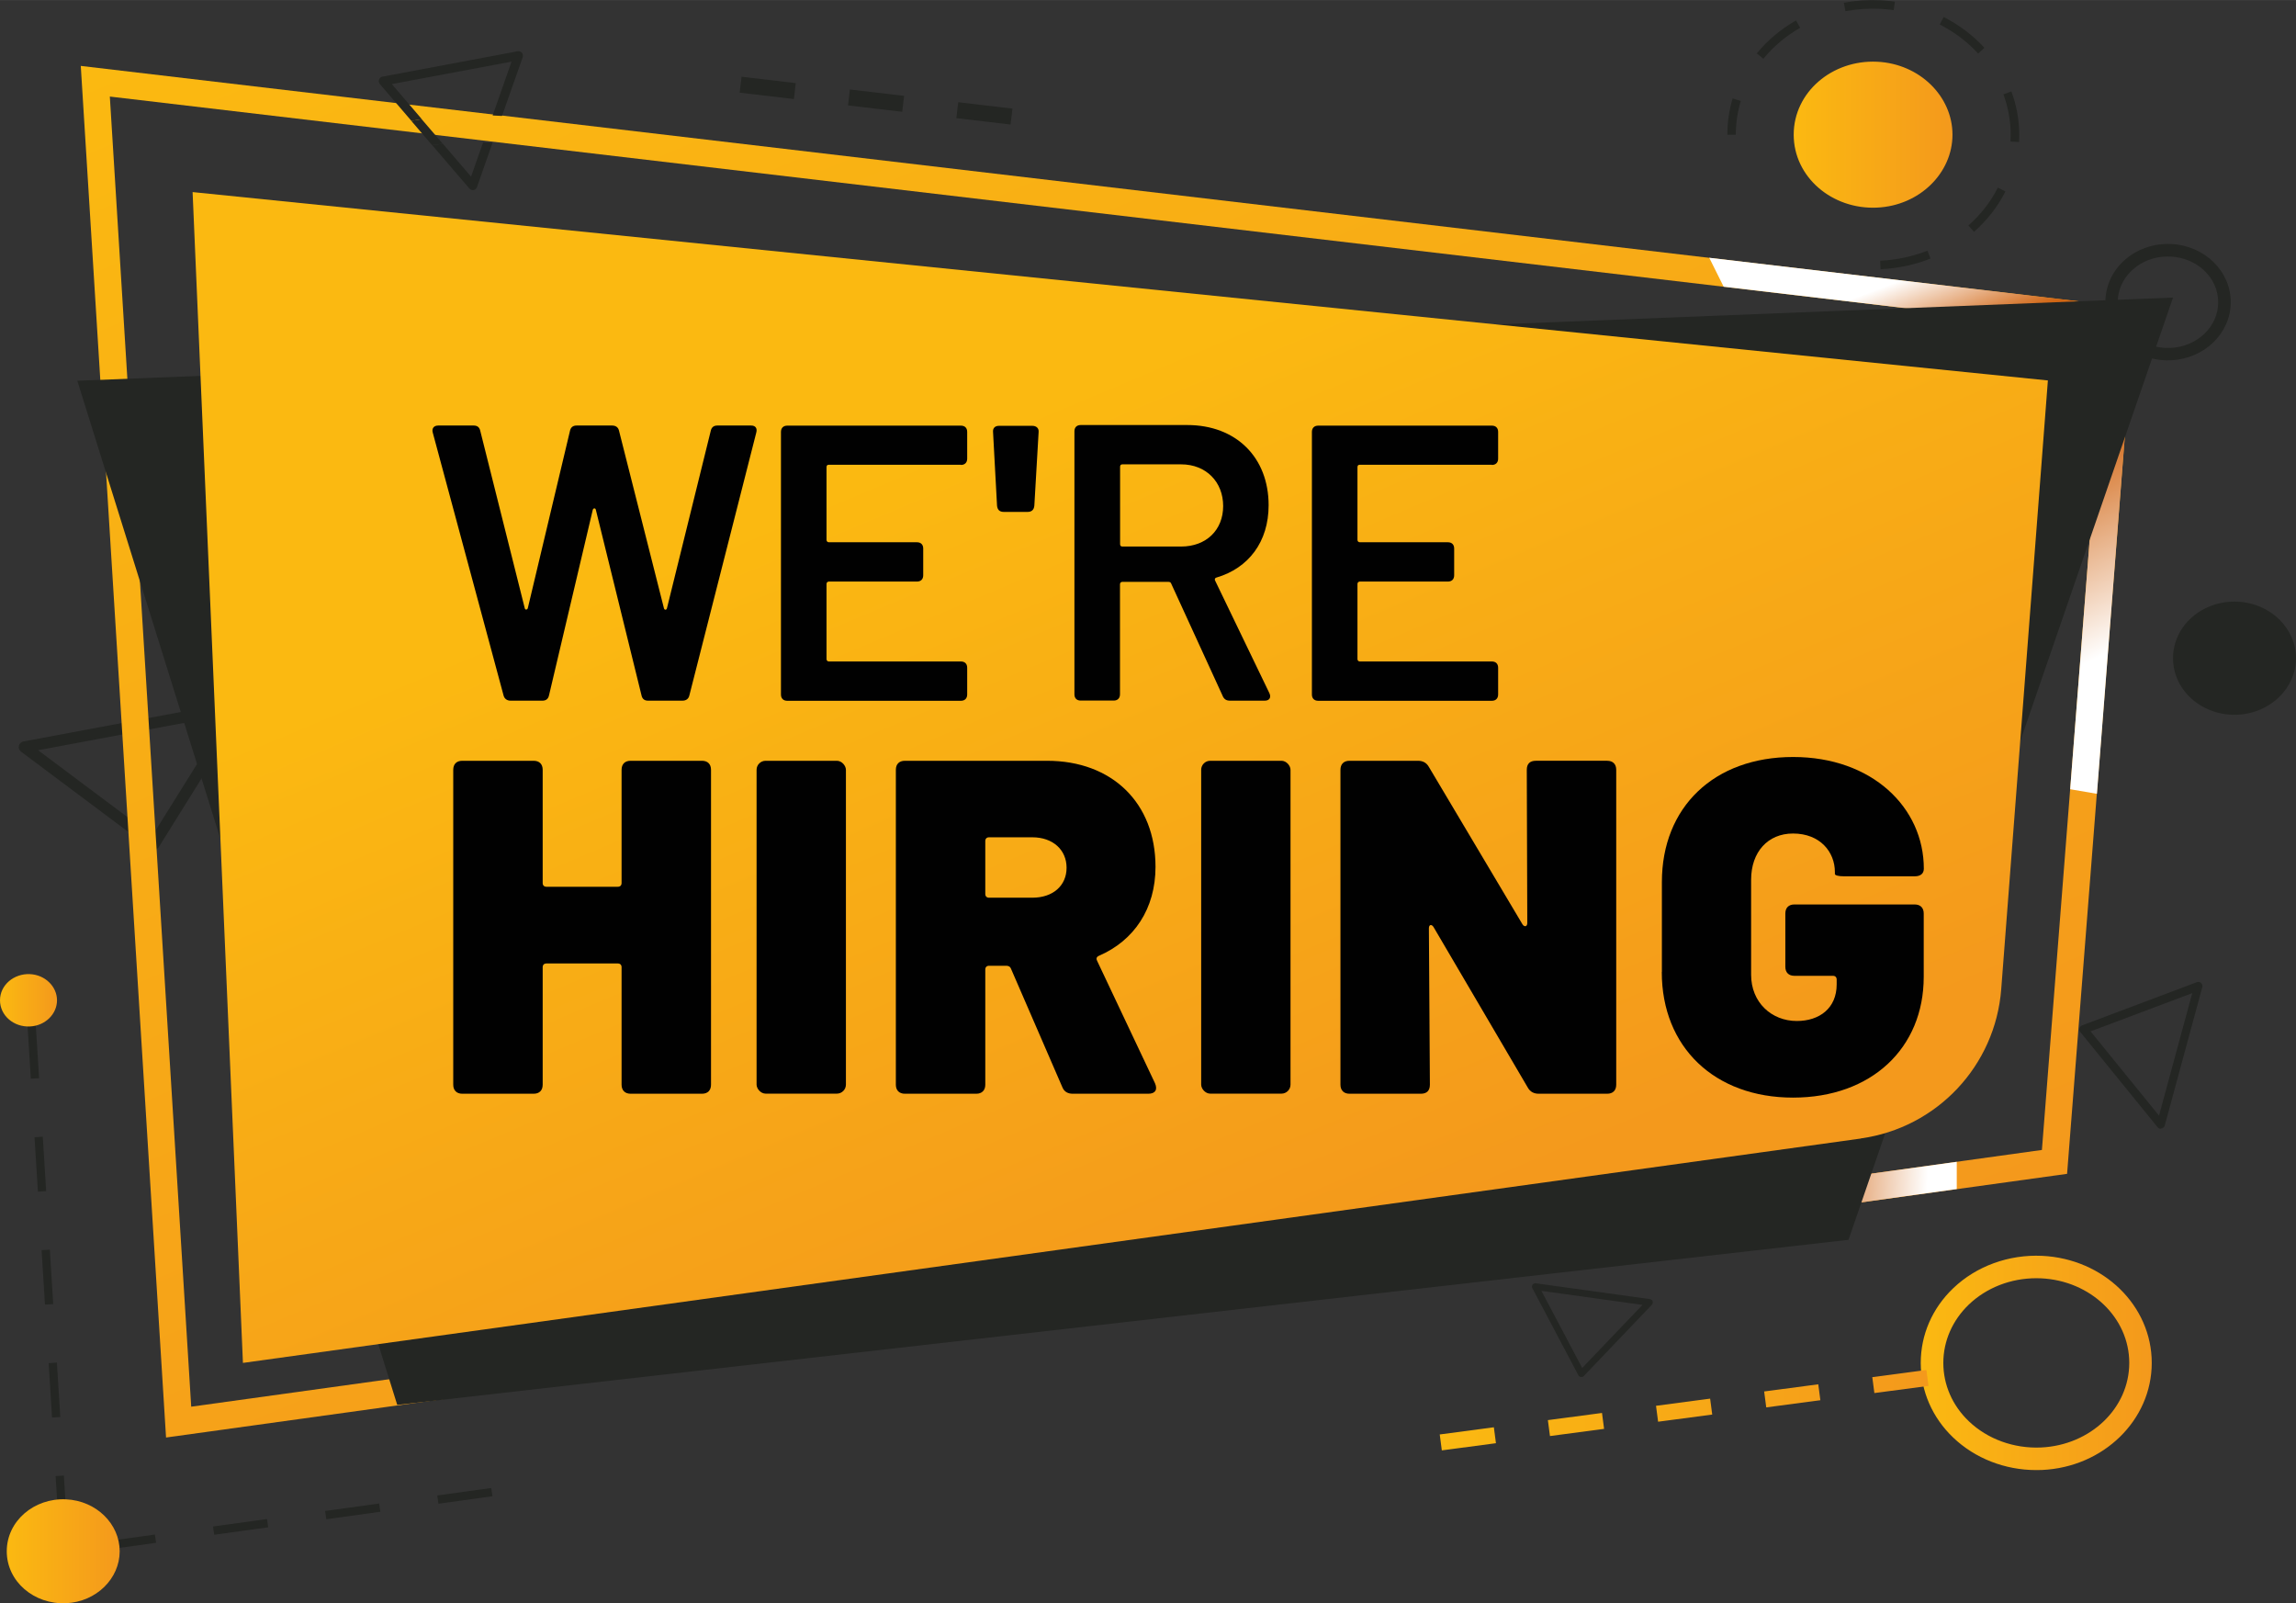
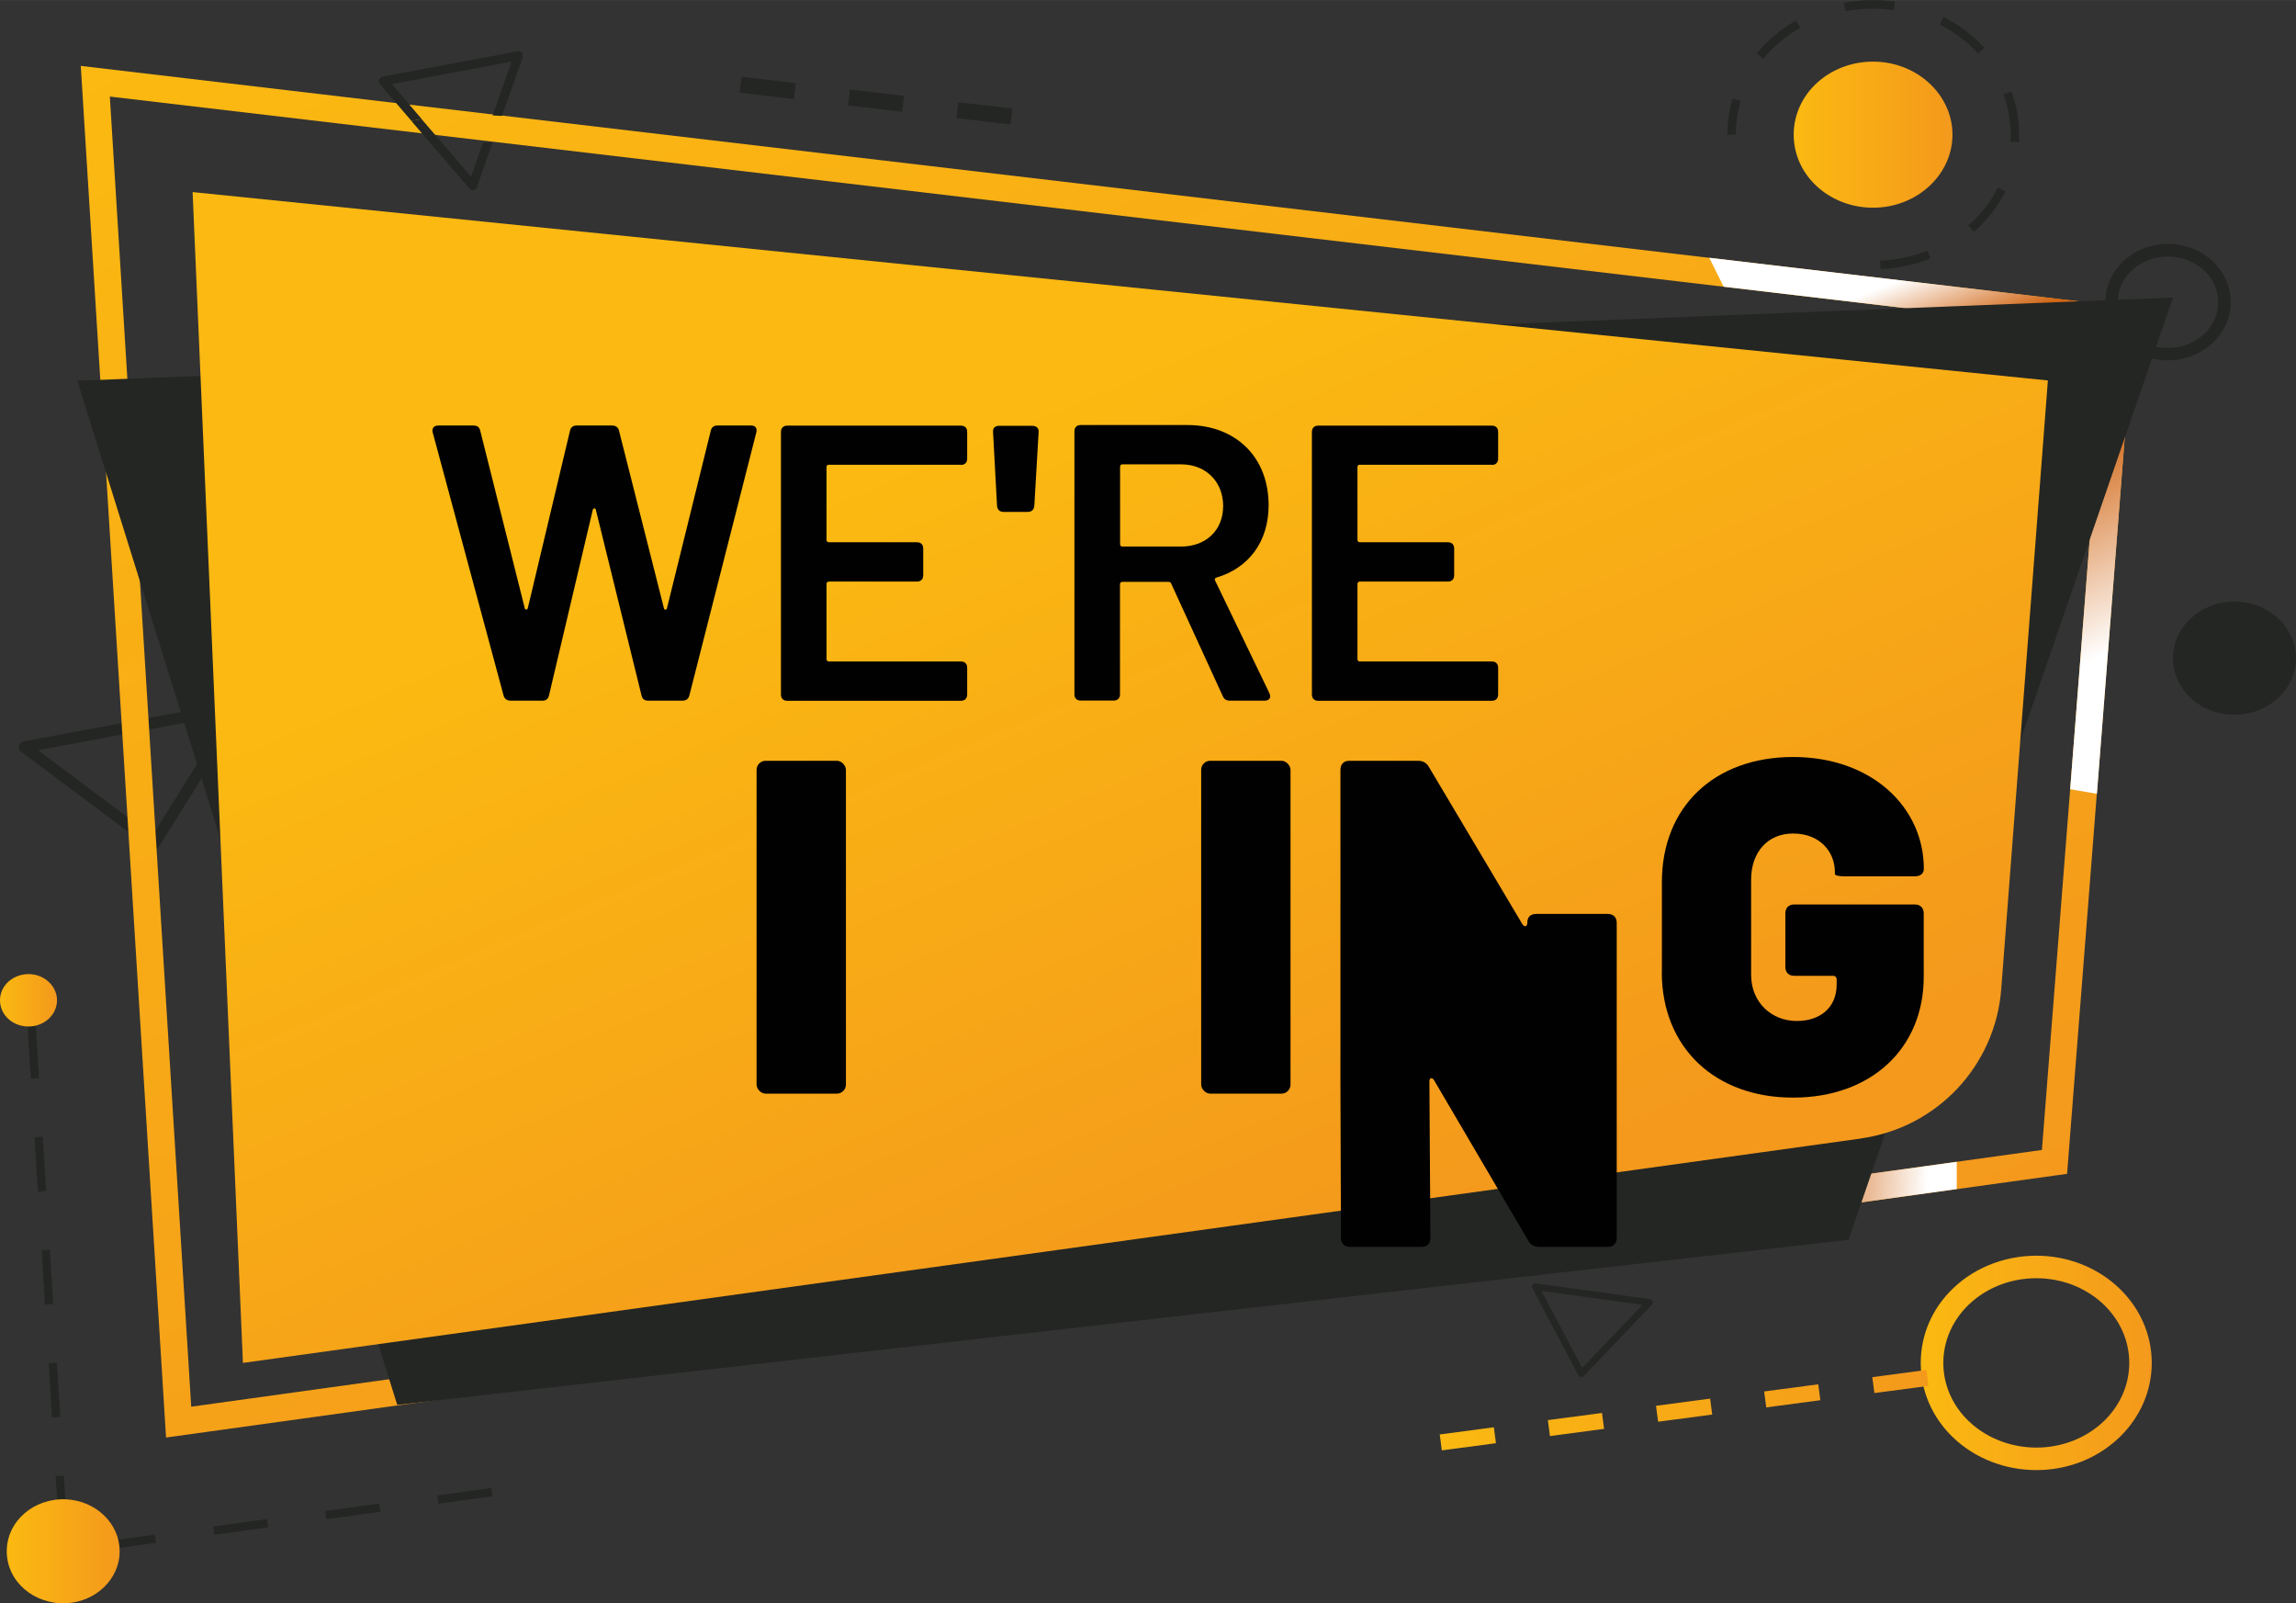
<svg xmlns="http://www.w3.org/2000/svg" xmlns:xlink="http://www.w3.org/1999/xlink" width="81.42mm" height="56.84mm" viewBox="0 0 230.79 161.11">
  <rect x="0" y="0" width="230.79" height="161.11" fill="#333333" stroke="none" />
  <defs>
    <style>.cls-1{fill:#010101;}.cls-2{fill:#242623;}.cls-3{fill:url(#_ÂÁ_Ï_ÌÌ_È_ËÂÌÚ_48);}.cls-3,.cls-4,.cls-5{mix-blend-mode:multiply;}.cls-4{fill:url(#_ÂÁ_Ï_ÌÌ_È_ËÂÌÚ_48-2);}.cls-5{fill:url(#_ÂÁ_Ï_ÌÌ_È_ËÂÌÚ_48-3);}.cls-6{isolation:isolate;}.cls-7{fill:url(#_ÂÁ_Ï_ÌÌ_È_ËÂÌÚ_2-3);}.cls-8{fill:url(#_ÂÁ_Ï_ÌÌ_È_ËÂÌÚ_2-4);}.cls-9{fill:url(#_ÂÁ_Ï_ÌÌ_È_ËÂÌÚ_2-2);}.cls-10{fill:url(#_ÂÁ_Ï_ÌÌ_È_ËÂÌÚ_2-6);}.cls-11{fill:url(#_ÂÁ_Ï_ÌÌ_È_ËÂÌÚ_2-7);}.cls-12{fill:url(#_ÂÁ_Ï_ÌÌ_È_ËÂÌÚ_2-5);}.cls-13{fill:url(#_ÂÁ_Ï_ÌÌ_È_ËÂÌÚ_2);}</style>
    <linearGradient id="_ÂÁ_Ï_ÌÌ_È_ËÂÌÚ_2" x1="70.55" y1="-19.61" x2="140.28" y2="146.32" gradientUnits="userSpaceOnUse">
      <stop offset="0" stop-color="#fbb911" />
      <stop offset="1" stop-color="#f4991c" />
    </linearGradient>
    <linearGradient id="_ÂÁ_Ï_ÌÌ_È_ËÂÌÚ_48" x1="192.86" y1="27.51" x2="195.46" y2="34.42" gradientUnits="userSpaceOnUse">
      <stop offset="0" stop-color="#fff" />
      <stop offset="1" stop-color="#d16614" />
    </linearGradient>
    <linearGradient id="_ÂÁ_Ï_ÌÌ_È_ËÂÌÚ_48-2" x1="214.72" y1="64.25" x2="205.66" y2="45.34" xlink:href="#_ÂÁ_Ï_ÌÌ_È_ËÂÌÚ_48" />
    <linearGradient id="_ÂÁ_Ï_ÌÌ_È_ËÂÌÚ_48-3" x1="193.64" y1="120.94" x2="180.84" y2="120.26" xlink:href="#_ÂÁ_Ï_ÌÌ_È_ËÂÌÚ_48" />
    <linearGradient id="_ÂÁ_Ï_ÌÌ_È_ËÂÌÚ_2-2" x1="96.74" y1="43.82" x2="131.88" y2="127.44" xlink:href="#_ÂÁ_Ï_ÌÌ_È_ËÂÌÚ_2" />
    <linearGradient id="_ÂÁ_Ï_ÌÌ_È_ËÂÌÚ_2-3" x1="193.07" y1="136.96" x2="216.29" y2="136.96" xlink:href="#_ÂÁ_Ï_ÌÌ_È_ËÂÌÚ_2" />
    <linearGradient id="_ÂÁ_Ï_ÌÌ_È_ËÂÌÚ_2-4" x1=".68" y1="155.89" x2="12.03" y2="155.89" xlink:href="#_ÂÁ_Ï_ÌÌ_È_ËÂÌÚ_2" />
    <linearGradient id="_ÂÁ_Ï_ÌÌ_È_ËÂÌÚ_2-5" x1="0" y1="100.52" x2="5.73" y2="100.52" xlink:href="#_ÂÁ_Ï_ÌÌ_È_ËÂÌÚ_2" />
    <linearGradient id="_ÂÁ_Ï_ÌÌ_È_ËÂÌÚ_2-6" x1="180.31" y1="13.53" x2="196.26" y2="13.53" xlink:href="#_ÂÁ_Ï_ÌÌ_È_ËÂÌÚ_2" />
    <linearGradient id="_ÂÁ_Ï_ÌÌ_È_ËÂÌÚ_2-7" x1="144.72" y1="141.71" x2="193.86" y2="141.71" xlink:href="#_ÂÁ_Ï_ÌÌ_È_ËÂÌÚ_2" />
  </defs>
  <g class="cls-6">
    <g id="Laag_1">
      <path class="cls-2" d="m15.47,85.38c-.12,0-.24-.04-.34-.11l-13.02-9.74c-.18-.14-.27-.37-.21-.59.05-.22.23-.39.45-.43l21.63-4.05c.23-.04.45.05.58.24.13.19.13.43.01.62l-8.61,13.8c-.08.14-.22.23-.38.26-.04,0-.07,0-.11,0Zm-11.64-9.99l11.48,8.59,7.59-12.16-19.07,3.57Z" />
-       <path class="cls-2" d="m217.21,113.44c-.13,0-.25-.06-.33-.16l-7.77-9.57c-.09-.11-.12-.25-.08-.38.04-.13.13-.24.26-.29l11.53-4.34c.15-.06.32-.02.43.08.12.11.17.27.12.42l-3.77,13.9c-.04.15-.17.27-.32.3-.03,0-.06,0-.09,0Zm-7.07-9.8l6.88,8.47,3.34-12.31-10.21,3.84Z" />
      <path class="cls-2" d="m158.96,138.39c-.15-.02-.25-.08-.3-.18l-4.63-8.76c-.06-.11-.05-.25.02-.35.07-.1.2-.16.33-.14l11.47,1.59c.13.02.23.1.27.22.04.12.01.25-.08.35l-6.84,7.16c-.06.07-.15.11-.25.11Zm-4.02-8.67l4.1,7.75,6.06-6.34-10.16-1.41Z" />
      <path class="cls-13" d="m16.69,144.45L8.12,6.62l206.47,24.33-6.81,87.01-191.1,26.5ZM11.04,9.7l8.18,131.66,186.03-25.8,6.44-82.22L11.04,9.7Z" />
      <path class="cls-2" d="m10.26,155.79l-.12-.83,5.43-.75.12.83-5.43.75Zm11.27-1.56l-.12-.83,5.43-.75.12.83-5.43.75Zm-15.6-.43l-.34-5.47.83-.05.34,5.47-.83.05Zm26.87-1.13l-.12-.83,5.43-.75.12.83-5.43.75Zm11.27-1.56l-.12-.83,5.43-.75.12.83-5.43.75Zm-38.84-8.66l-.34-5.47.83-.05.34,5.47-.83.05Zm-.71-11.35l-.34-5.47.83-.05.34,5.47-.83.05Zm-.71-11.35l-.34-5.47.83-.05.34,5.47-.83.05Zm-.71-11.35l-.34-5.47.83-.05.34,5.47-.83.05Z" />
      <path class="cls-2" d="m101.58,12.51l-5.45-.64.19-1.6,5.45.64-.19,1.6Zm-10.89-1.28l-5.45-.64.19-1.6,5.45.64-.19,1.6Zm-10.89-1.28l-5.45-.64.19-1.6,5.45.64-.19,1.6Z" />
      <polygon class="cls-3" points="173.26 28.81 211.68 33.34 211.18 39.7 213.95 39.24 214.6 30.94 171.81 25.9 173.26 28.81" />
      <path class="cls-4" d="m214.32,34.5c-.97.87-1.96,1.75-2.93,2.62l-3.3,42.19c.64.11,1.57.27,2.69.46l3.54-45.27Z" />
      <polygon class="cls-5" points="196.69 116.75 165.55 121.07 165.55 123.81 196.69 119.49 196.69 116.75" />
      <polygon class="cls-2" points="185.81 124.59 39.93 141.18 7.77 38.26 218.43 29.9 185.81 124.59" />
      <path class="cls-9" d="m187.06,114.41l-162.64,22.55-5.06-117.66,186.49,18.93-4.69,61.17c-.59,7.7-6.46,13.94-14.11,15Z" />
      <path class="cls-7" d="m204.68,147.73c-3.14,0-6.15-1.17-8.34-3.26-2.11-2.01-3.27-4.68-3.27-7.51s1.16-5.5,3.27-7.51c2.32-2.22,5.58-3.4,8.92-3.25,6.19.29,11.03,5.01,11.03,10.76s-4.85,10.48-11.03,10.76c-.19,0-.39.01-.58.01Zm0-19.28c-2.56,0-5,.95-6.77,2.64-1.65,1.58-2.57,3.67-2.57,5.87s.91,4.29,2.57,5.87c1.88,1.79,4.52,2.75,7.25,2.63,4.98-.23,8.87-3.96,8.87-8.5s-3.9-8.27-8.87-8.5c-.16,0-.32-.01-.48-.01Z" />
      <path class="cls-2" d="m224.92,60.46c-3.5-.16-6.49,2.38-6.49,5.68s2.99,5.84,6.49,5.68c3.31-.15,5.87-2.69,5.87-5.68s-2.56-5.53-5.87-5.68Z" />
      <path class="cls-2" d="m217.92,36.21c-1.7,0-3.34-.64-4.52-1.77-1.14-1.09-1.77-2.54-1.77-4.08s.63-2.98,1.77-4.08c1.26-1.2,3.03-1.85,4.84-1.76,3.36.15,5.99,2.72,5.99,5.84s-2.63,5.68-5.99,5.84c-.11,0-.21,0-.31,0Zm0-10.44c-1.38,0-2.71.51-3.66,1.43-.89.85-1.39,1.98-1.39,3.17s.49,2.32,1.39,3.17c1.02.97,2.44,1.49,3.92,1.42,2.69-.12,4.79-2.14,4.79-4.59s-2.11-4.47-4.79-4.59c-.09,0-.17,0-.26,0Z" />
      <path class="cls-2" d="m189.03,27.05l-.04-.85c1.65-.08,3.24-.42,4.75-1.01l.31.79c-1.59.63-3.28.99-5.02,1.07Zm9.4-3.75l-.57-.64c1.24-1.1,2.24-2.38,2.96-3.81l.76.39c-.77,1.53-1.84,2.89-3.16,4.06Zm4.51-9.03l-.85-.05c.01-.23.02-.45.02-.68,0-1.39-.25-2.75-.73-4.06l.8-.3c.52,1.41.79,2.87.79,4.36,0,.25,0,.49-.02.73Zm-29.31-.73c0-1.24.18-2.47.53-3.65l.82.25c-.33,1.1-.5,2.24-.5,3.4h-.85Zm3.62-7.64l-.66-.54c1.08-1.32,2.41-2.43,3.94-3.31l.42.74c-1.44.82-2.68,1.87-3.7,3.11Zm21.59-.52c-1.09-1.19-2.39-2.17-3.86-2.92l.39-.76c1.56.8,2.94,1.84,4.1,3.1l-.63.58Zm-13.34-4.26l-.16-.84c1.2-.23,2.44-.31,3.68-.25.49.02.97.07,1.45.13l-.12.85c-.45-.06-.91-.1-1.37-.13-1.18-.05-2.35.03-3.48.24Z" />
      <path class="cls-8" d="m6.64,150.67c-3.21-.15-5.96,2.18-5.96,5.22s2.74,5.36,5.96,5.22c3.04-.14,5.39-2.47,5.39-5.22s-2.35-5.08-5.39-5.22Z" />
      <path class="cls-12" d="m3.01,97.89c-1.62-.07-3.01,1.1-3.01,2.63s1.38,2.71,3.01,2.63c1.54-.07,2.72-1.25,2.72-2.63s-1.19-2.56-2.72-2.63Z" />
      <path class="cls-10" d="m188.68,6.2c-4.52-.21-8.38,3.07-8.38,7.33s3.86,7.54,8.38,7.33c4.28-.2,7.58-3.48,7.58-7.33s-3.3-7.13-7.58-7.33Z" />
      <path class="cls-11" d="m144.93,145.75l-.21-1.6,5.44-.72.21,1.6-5.44.72Zm10.87-1.44l-.21-1.6,5.44-.72.21,1.6-5.44.72Zm10.87-1.44l-.21-1.6,5.44-.72.21,1.6-5.44.72Zm10.87-1.44l-.21-1.6,5.44-.72.21,1.6-5.44.72Zm10.87-1.44l-.21-1.6,5.44-.72.21,1.6-5.44.72Z" />
      <path class="cls-2" d="m39.37,8.45l12.05-2.26-1.9,5.41c.31.01.63.03.94.05l2.08-5.9c.05-.15.02-.32-.08-.45-.11-.12-.27-.18-.43-.15l-13.59,2.55c-.16.03-.29.14-.34.29-.05.15-.02.32.08.45l3.17,3.7c.35-.06.7-.12,1.05-.17l-3.02-3.53Z" />
      <path class="cls-2" d="m47.35,17.75l-2.83-3.3c-.36.04-.72.09-1.08.13l3.74,4.36c.09.1.21.16.34.16.03,0,.06,0,.08,0,.16-.03.29-.14.34-.29l1.57-4.47c-.32-.01-.63-.03-.95-.03l-1.22,3.46Z" />
      <path class="cls-2" d="m42.39,11.97c-.35.05-.7.11-1.05.17l2.09,2.44c.36-.05.72-.1,1.08-.13l-2.12-2.47Z" />
      <path class="cls-1" d="m50.61,69.86l-7.11-26.39c-.12-.43.12-.71.55-.71h3.56c.36,0,.59.16.67.55l4.46,17.78c.04.24.28.2.32,0l4.23-17.78c.08-.39.32-.55.67-.55h3.56c.36,0,.63.16.71.55l4.5,17.78c.04.24.28.24.32,0l4.39-17.78c.08-.39.32-.55.67-.55h3.4c.43,0,.63.28.51.71l-6.72,26.39c-.08.39-.36.55-.71.55h-3.44c-.36,0-.59-.16-.67-.55l-4.58-18.61c-.04-.24-.28-.2-.32,0l-4.39,18.61c-.08.39-.32.55-.67.55h-3.2c-.36,0-.63-.2-.71-.55Z" />
      <path class="cls-1" d="m96.59,46.7h-13.27c-.16,0-.24.08-.24.24v7.31c0,.12.08.24.24.24h8.85c.4,0,.63.24.63.63v2.69c0,.4-.24.63-.63.63h-8.85c-.12,0-.24.08-.24.24v7.55c0,.12.08.24.24.24h13.27c.4,0,.63.24.63.63v2.69c0,.39-.24.63-.63.63h-17.46c-.39,0-.63-.24-.63-.63v-26.39c0-.39.24-.63.63-.63h17.46c.4,0,.63.24.63.63v2.69c0,.39-.24.63-.63.63Z" />
      <path class="cls-1" d="m100.22,50.81l-.4-7.39c-.04-.4.2-.63.59-.63h3.36c.4,0,.67.24.63.63l-.43,7.39c-.04.43-.28.63-.67.63h-2.41c-.4,0-.63-.2-.67-.63Z" />
      <path class="cls-1" d="m122.9,69.93l-5.18-11.3c-.04-.12-.16-.16-.28-.16h-4.62c-.12,0-.24.08-.24.24v11.06c0,.39-.24.63-.63.63h-3.32c-.4,0-.63-.24-.63-.63v-26.43c0-.4.24-.63.63-.63h10.71c4.9,0,8.18,3.24,8.18,8.06,0,3.67-2.01,6.32-5.25,7.27-.16.04-.2.2-.12.32l5.45,11.3c.2.43,0,.75-.47.75h-3.48c-.36,0-.59-.12-.75-.47Zm-10.31-23.03v7.78c0,.16.08.24.24.24h5.89c2.53,0,4.23-1.66,4.23-4.07s-1.7-4.19-4.23-4.19h-5.89c-.16,0-.24.08-.24.24Z" />
      <path class="cls-1" d="m149.96,46.7h-13.27c-.16,0-.24.08-.24.24v7.31c0,.12.08.24.24.24h8.85c.4,0,.63.24.63.63v2.69c0,.4-.24.63-.63.63h-8.85c-.12,0-.24.08-.24.24v7.55c0,.12.08.24.24.24h13.27c.4,0,.63.24.63.63v2.69c0,.39-.24.63-.63.63h-17.46c-.39,0-.63-.24-.63-.63v-26.39c0-.39.24-.63.63-.63h17.46c.4,0,.63.24.63.63v2.69c0,.39-.24.63-.63.63Z" />
-       <path class="cls-1" d="m63.39,76.45h7.17c.57,0,.91.33.91.91v31.64c0,.57-.33.91-.91.91h-7.17c-.57,0-.91-.34-.91-.91v-11.8c0-.24-.14-.38-.38-.38h-7.17c-.24,0-.38.14-.38.38v11.8c0,.57-.33.91-.91.91h-7.17c-.57,0-.91-.34-.91-.91v-31.64c0-.57.33-.91.91-.91h7.17c.57,0,.91.33.91.91v11.37c0,.24.14.38.38.38h7.17c.24,0,.38-.14.38-.38v-11.37c0-.57.33-.91.91-.91Z" />
      <rect class="cls-1" x="76.05" y="76.45" width="8.98" height="33.45" rx=".91" ry=".91" />
-       <path class="cls-1" d="m106.78,109.24l-5.16-11.9c-.1-.24-.29-.29-.48-.29h-1.72c-.24,0-.38.14-.38.38v11.57c0,.57-.34.91-.91.91h-7.17c-.57,0-.91-.34-.91-.91v-31.64c0-.57.33-.91.91-.91h14.29c6.55,0,10.9,4.25,10.9,10.66,0,4.21-2.15,7.41-5.69,8.94-.24.1-.29.29-.19.48l5.83,12.33c.29.67,0,1.05-.67,1.05h-7.6c-.48,0-.86-.19-1.05-.67Zm-7.74-24.71v5.3c0,.24.14.38.38.38h4.35c2.06,0,3.44-1.2,3.44-3.01s-1.39-3.06-3.44-3.06h-4.35c-.24,0-.38.14-.38.38Z" />
      <rect class="cls-1" x="120.74" y="76.45" width="8.98" height="33.45" rx=".91" ry=".91" />
-       <path class="cls-1" d="m134.74,109v-31.64c0-.57.33-.91.91-.91h6.88c.48,0,.86.19,1.1.62l9.41,15.82c.19.29.48.24.48-.14l-.05-15.39c0-.62.33-.91.91-.91h7.17c.57,0,.91.33.91.91v31.64c0,.57-.33.91-.91.91h-6.88c-.48,0-.86-.19-1.1-.62l-9.46-16.11c-.19-.33-.48-.29-.48.1l.1,15.72c0,.62-.33.91-.91.91h-7.17c-.57,0-.91-.34-.91-.91Z" />
+       <path class="cls-1" d="m134.74,109v-31.64c0-.57.33-.91.91-.91h6.88c.48,0,.86.19,1.1.62l9.41,15.82c.19.29.48.24.48-.14c0-.62.33-.91.91-.91h7.17c.57,0,.91.33.91.91v31.64c0,.57-.33.91-.91.91h-6.88c-.48,0-.86-.19-1.1-.62l-9.46-16.11c-.19-.33-.48-.29-.48.1l.1,15.72c0,.62-.33.91-.91.91h-7.17c-.57,0-.91-.34-.91-.91Z" />
      <path class="cls-1" d="m167.05,97.67v-9.03c0-7.55,5.26-12.57,13.19-12.57s13.14,5.07,13.14,11.23c0,.48-.33.76-.91.76h-7.12c-.57,0-.91-.1-.91-.24v-.19c0-2.01-1.48-3.87-4.21-3.87-2.53,0-4.21,1.86-4.21,4.64v9.56c0,2.77,2.05,4.64,4.59,4.64,2.29,0,4.01-1.29,4.01-3.68v-.48c0-.24-.14-.38-.38-.38h-3.87c-.57,0-.91-.33-.91-.91v-5.35c0-.57.33-.91.91-.91h12.09c.57,0,.91.33.91.91v6.36c0,7.17-5.26,12.14-13.14,12.14s-13.19-5.07-13.19-12.62Z" />
    </g>
  </g>
</svg>